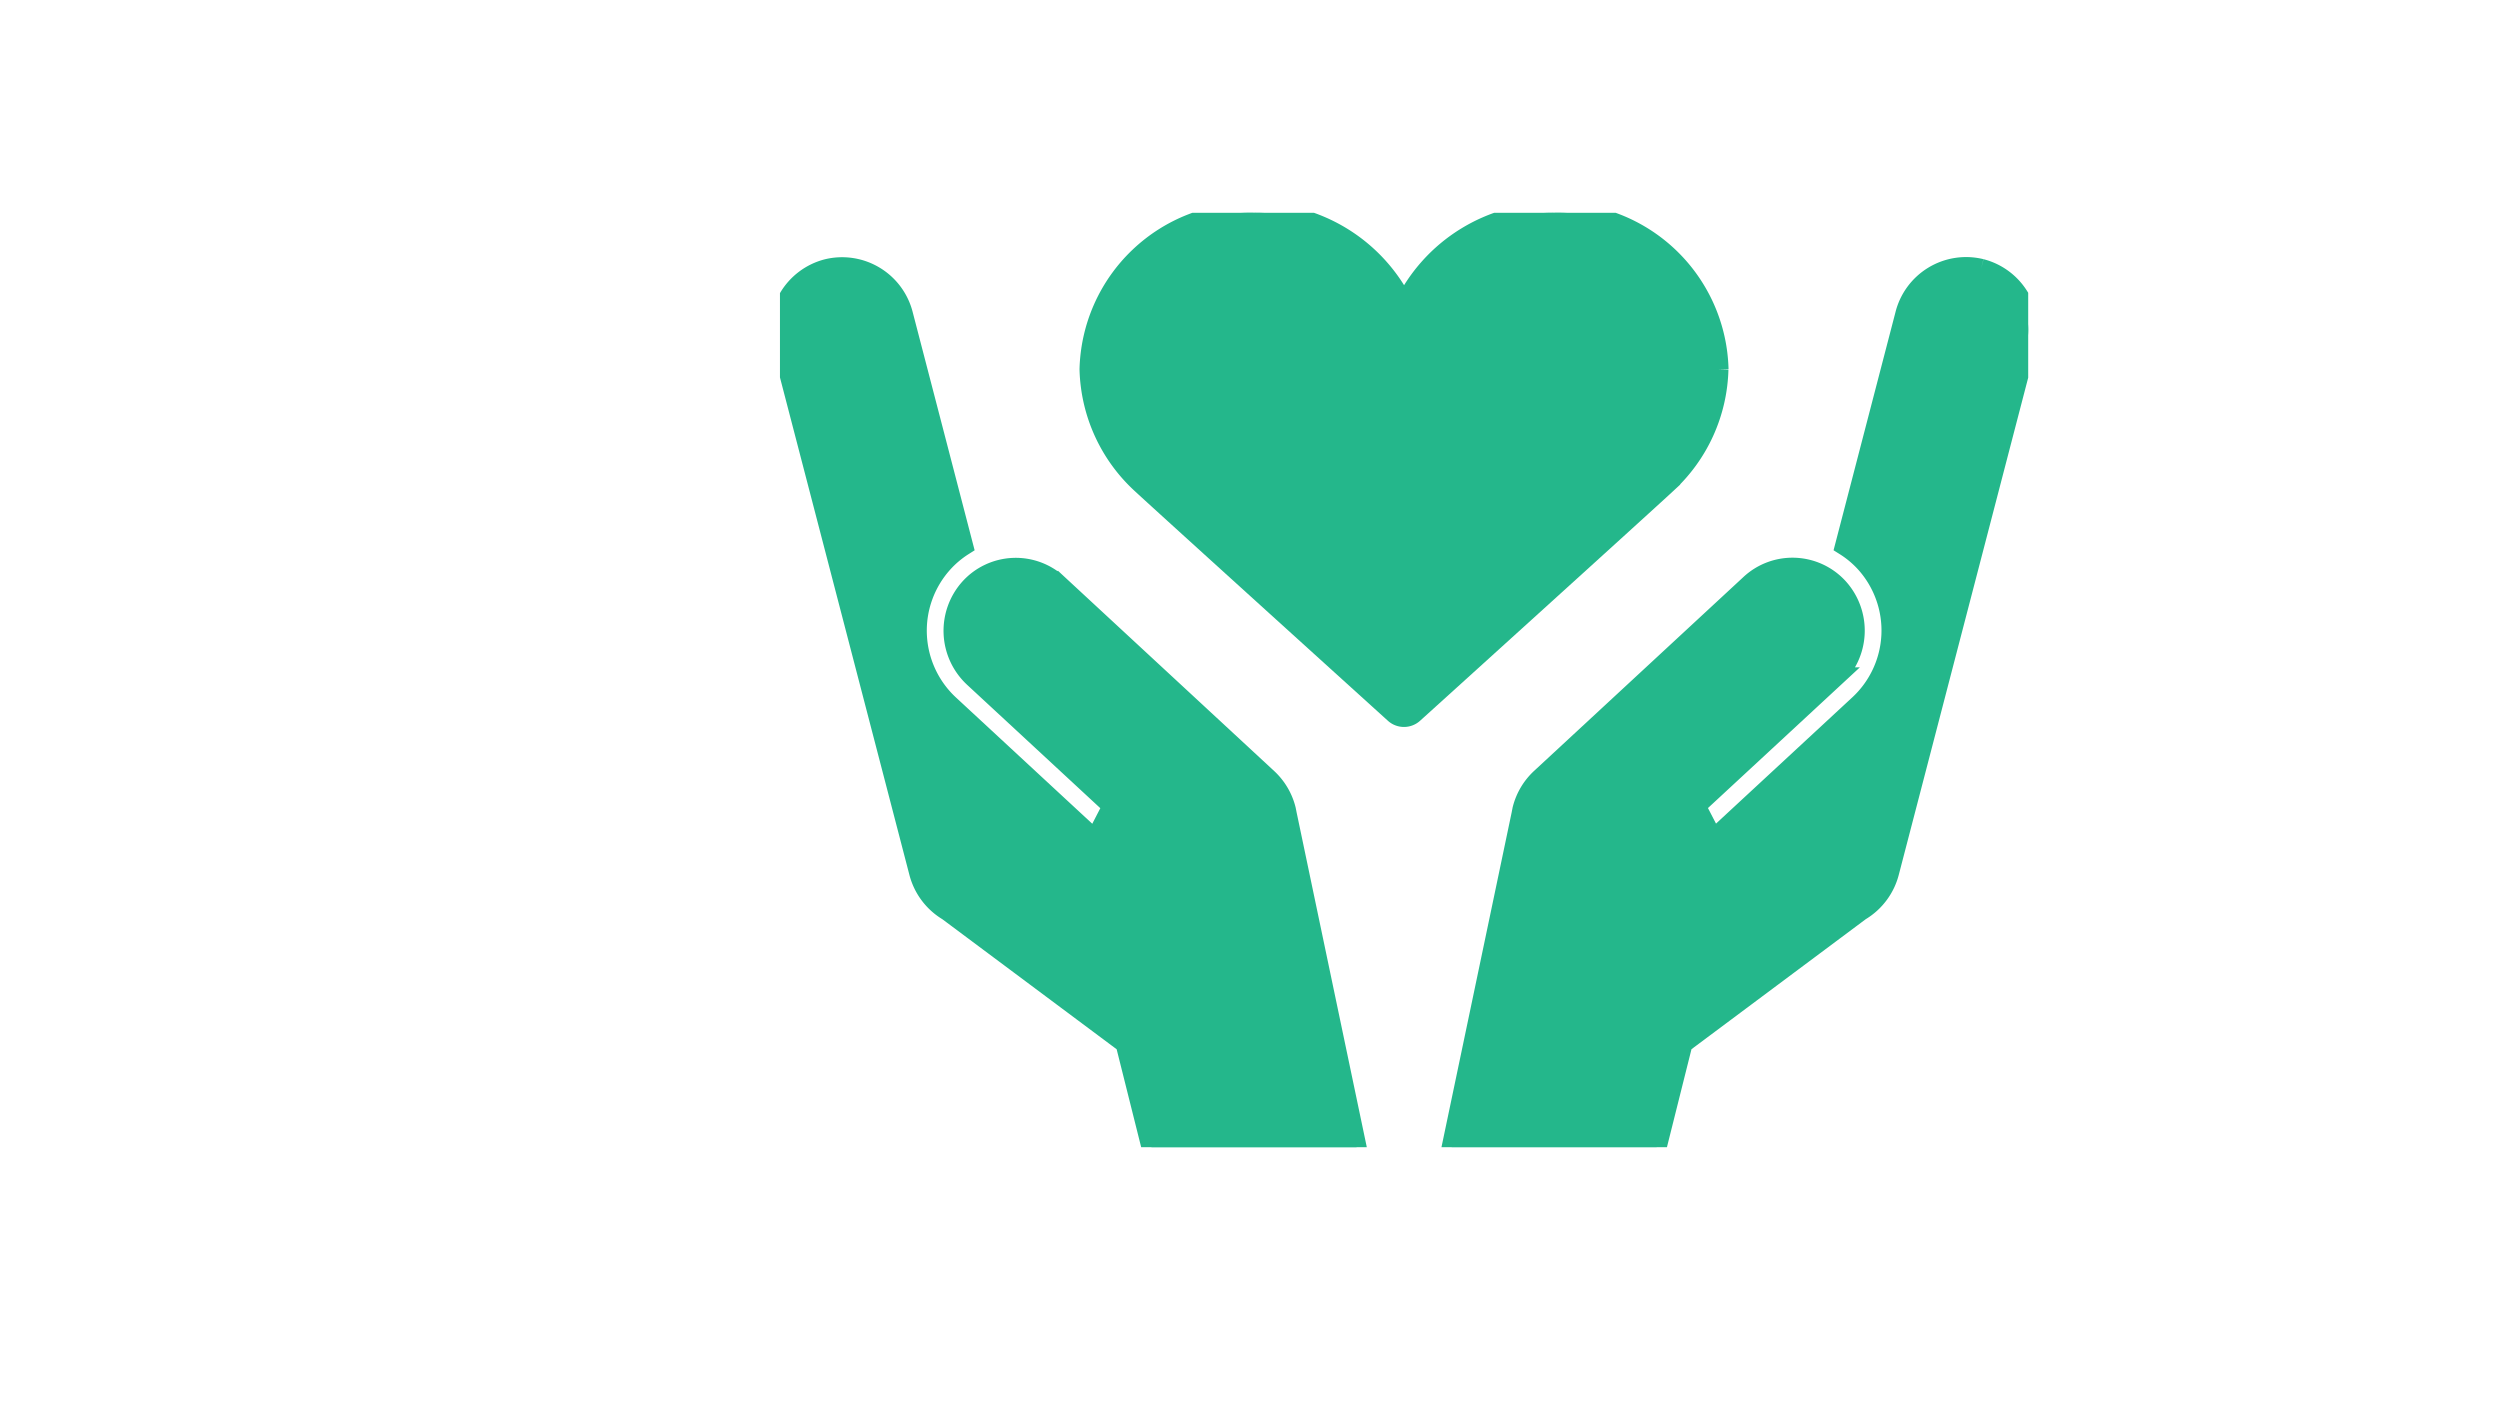
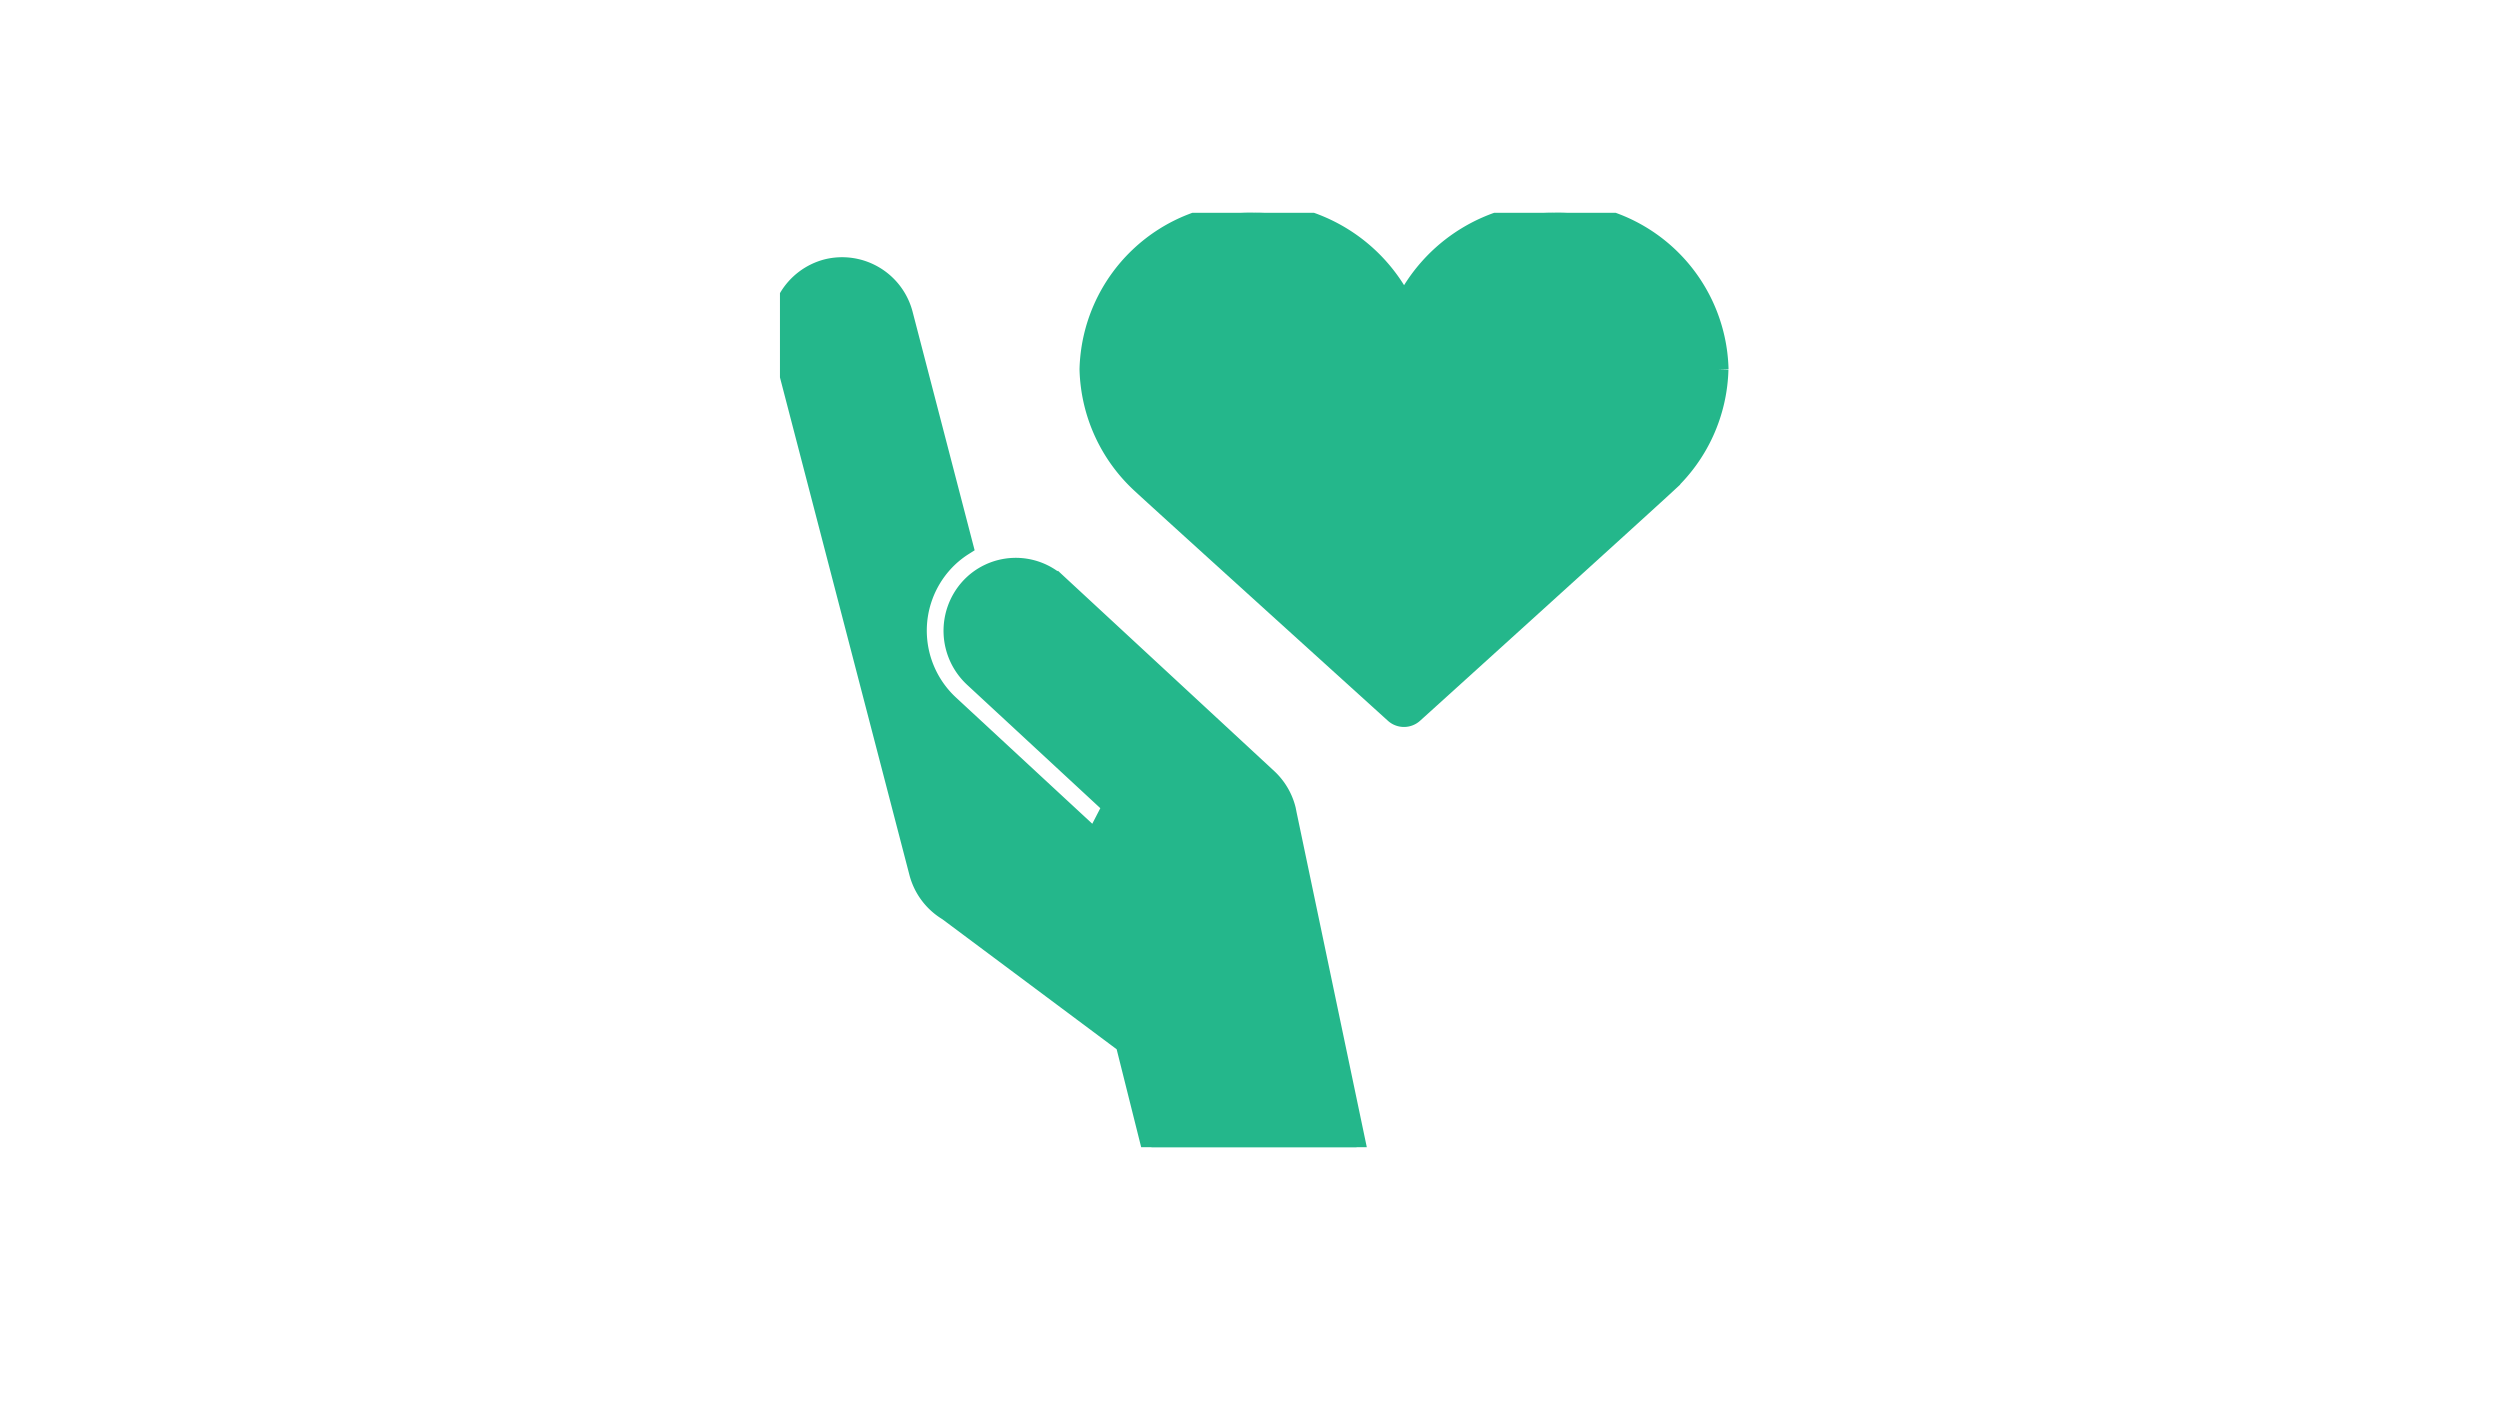
<svg xmlns="http://www.w3.org/2000/svg" width="125" height="71" viewBox="0 0 125 71">
  <defs>
    <clipPath id="clip-path">
      <rect id="長方形_24793" data-name="長方形 24793" width="125" height="71" transform="translate(281 3149)" fill="#fff" stroke="#707070" stroke-width="1" />
    </clipPath>
    <clipPath id="clip-path-2">
      <rect id="長方形_23987" data-name="長方形 23987" width="62.412" height="46.722" fill="#24b78b" stroke="#24b78b" stroke-width="1" />
    </clipPath>
  </defs>
  <g id="welfare_culture01" transform="translate(-281 -3149)">
    <g id="マスクグループ_11301" data-name="マスクグループ 11301" clip-path="url(#clip-path)">
      <g id="culture_welfare01" transform="translate(319.998 3159.639)">
        <g id="グループ_10912" data-name="グループ 10912" transform="translate(0)" clip-path="url(#clip-path-2)">
          <path id="パス_1054580" data-name="パス 1054580" d="M172.851,7.823A8.034,8.034,0,0,0,164.637,0a8.25,8.25,0,0,0-7.509,4.654A8.25,8.25,0,0,0,149.619,0,8.034,8.034,0,0,0,141.4,7.823a8.042,8.042,0,0,0,2.627,5.748c1.214,1.126,12.51,11.351,12.623,11.454a.7.7,0,0,0,.946,0c.114-.1,11.409-10.328,12.623-11.454a8.041,8.041,0,0,0,2.627-5.748" transform="translate(-125.922)" fill="#24b78b" stroke="#24b78b" stroke-width="1" />
          <path id="パス_1054581" data-name="パス 1054581" d="M25.293,51.9l0-.014h0a3.172,3.172,0,0,0-.92-1.554l-10.462-9.69a3.1,3.1,0,0,0-4.415.178,3.185,3.185,0,0,0,.2,4.464l6.941,6.429-.879,1.7-7.3-6.762a5.06,5.06,0,0,1-.32-7.089A4.923,4.923,0,0,1,9.158,38.7l-3-11.536a3.142,3.142,0,0,0-3.8-2.3A3.142,3.142,0,0,0,.1,28.682L6.948,55A3.17,3.17,0,0,0,8.4,56.958l8.876,6.622,1.3,5.191H28.831L25.339,52.115q-.019-.11-.046-.22" transform="translate(0 -22.051)" fill="#24b78b" stroke="#24b78b" stroke-width="1" />
-           <path id="パス_1054582" data-name="パス 1054582" d="M333.163,24.856a3.142,3.142,0,0,0-3.8,2.305l-3,11.536a4.914,4.914,0,0,1,1.024.858,5.059,5.059,0,0,1-.32,7.089l-7.3,6.762-.879-1.7,6.941-6.429a3.185,3.185,0,0,0,.2-4.464,3.1,3.1,0,0,0-4.415-.178l-10.462,9.69a3.174,3.174,0,0,0-.92,1.554h0l0,.014q-.027.109-.046.219l-3.492,16.657h10.247l1.3-5.191,8.876-6.622A3.169,3.169,0,0,0,328.571,55l6.851-26.317a3.142,3.142,0,0,0-2.259-3.827" transform="translate(-273.107 -22.051)" fill="#24b78b" stroke="#24b78b" stroke-width="1" />
        </g>
      </g>
    </g>
  </g>
</svg>